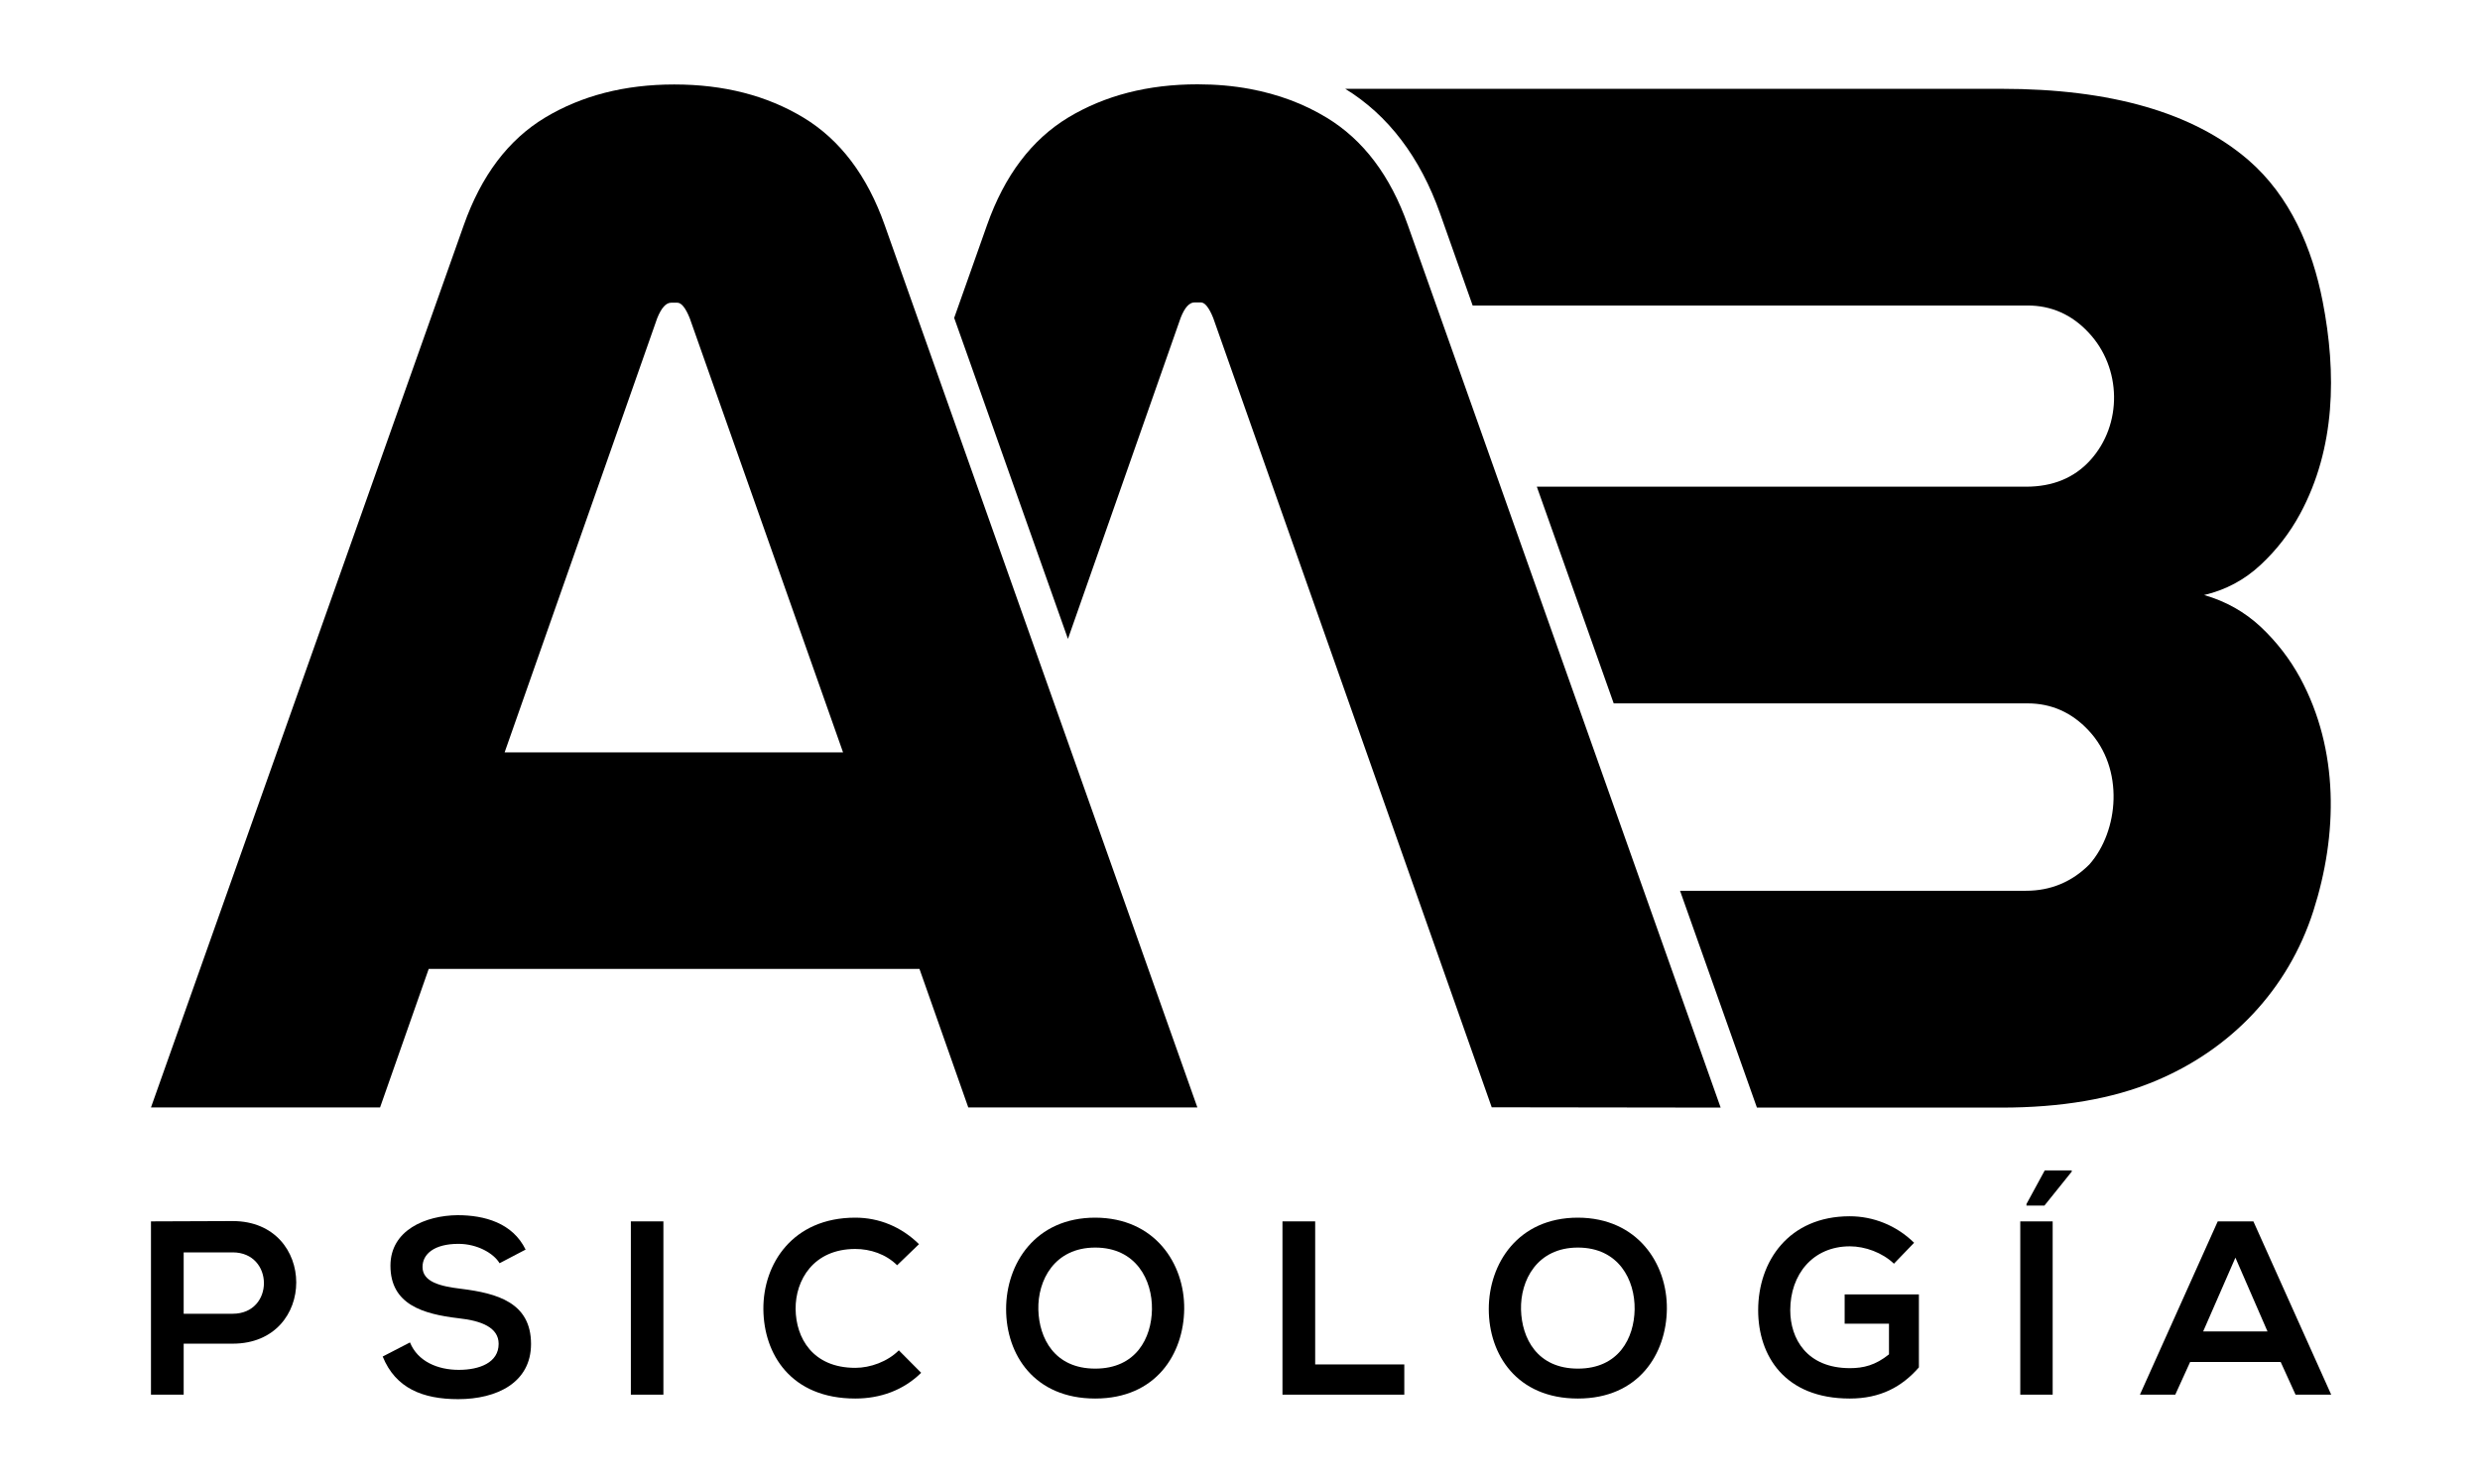
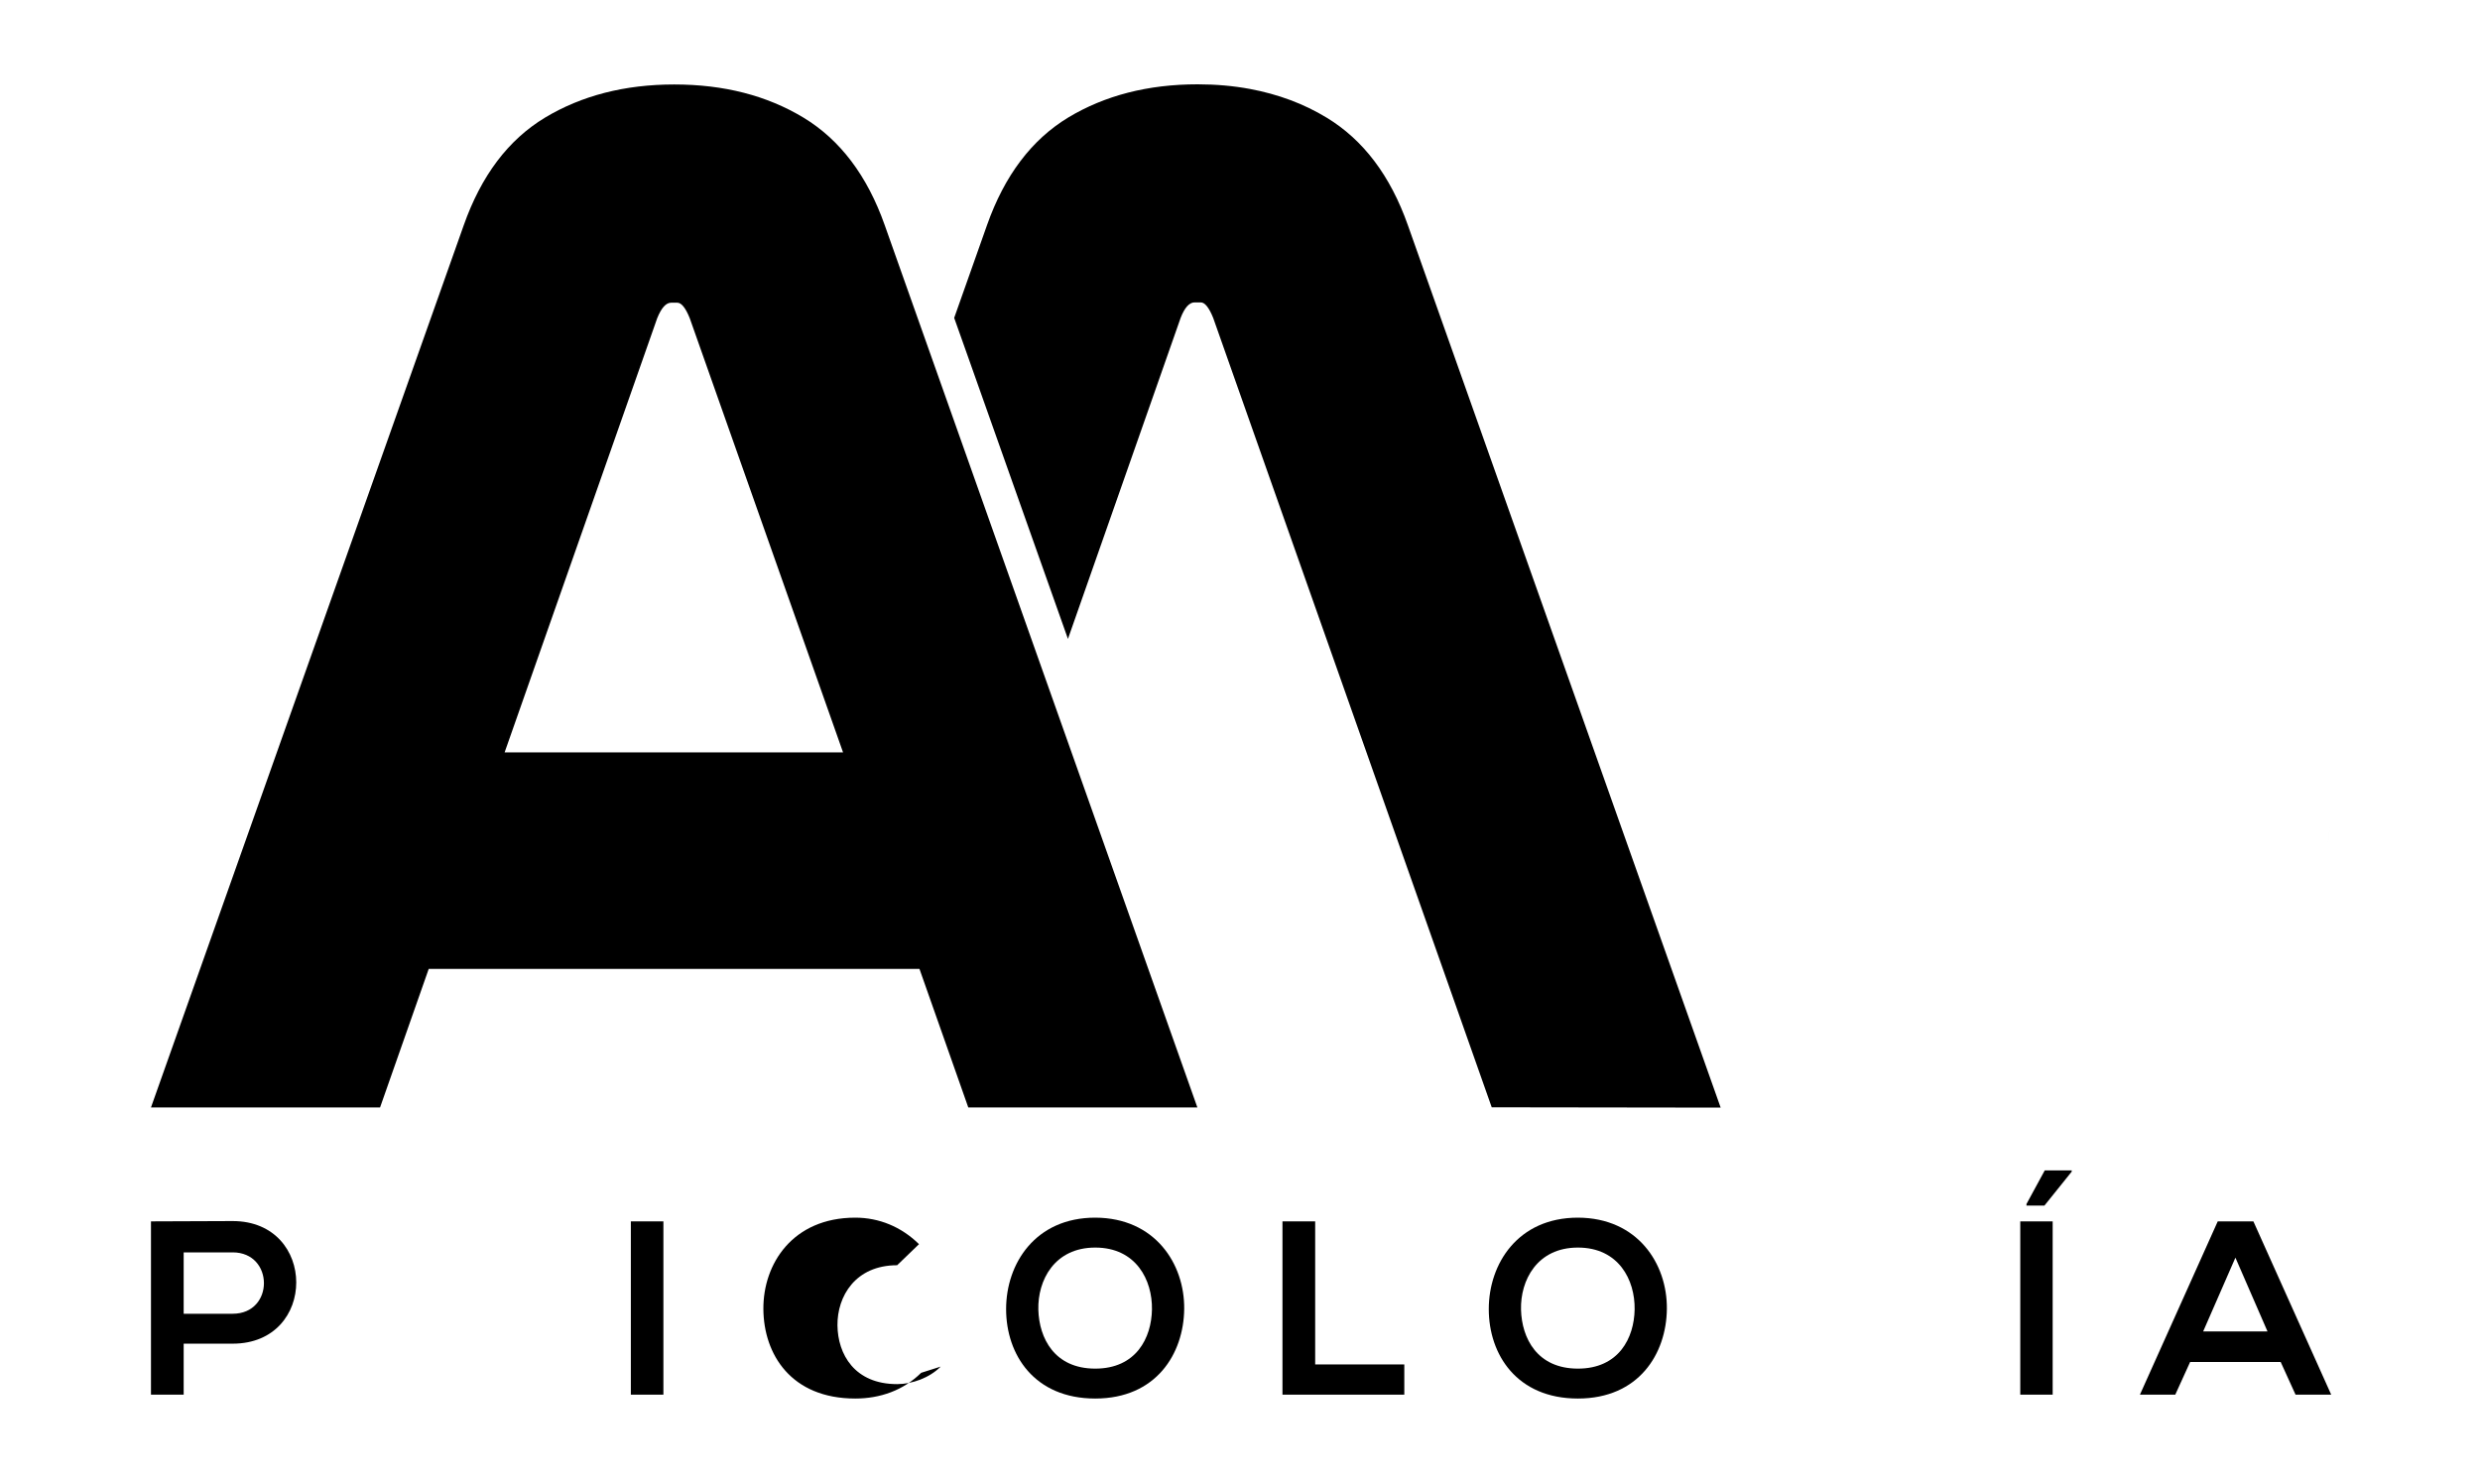
<svg xmlns="http://www.w3.org/2000/svg" version="1.1" id="Capa_1" x="0px" y="0px" viewBox="0 0 1600 957.7" enable-background="new 0 0 1600 957.7" xml:space="preserve">
  <g>
    <g>
      <path d="M1503.3,530c-0.3,4.9-0.8,9.7-1.4,14.5C1502.5,539.7,1503,534.8,1503.3,530z" />
-       <path d="M1503.3,530C1503.3,530,1503.3,530,1503.3,530C1503.3,530,1503.3,530,1503.3,530z" />
      <path d="M1501.9,544.5c0,0.1,0,0.3-0.1,0.4C1501.9,544.8,1501.9,544.6,1501.9,544.5z" />
      <g>
-         <path d="M1133.5,714.6h157.7c38.6,0,71.6-5.6,98.9-17c49-20.3,86.1-59,102.4-109.9c15.8-49.4,16.6-103.8-8.5-150.3     c-6.7-12.3-15.2-23.3-25.5-33c-10.3-9.6-22.5-16.5-36.5-20.5c14-3.3,26.1-9.8,36.5-19.5c10.3-9.6,18.8-20.6,25.5-33     c22.8-42.3,23.5-90.7,14.5-136.9c-6.7-34.3-21-68-48-91.3c-35.6-30.6-88.7-45.9-159.3-45.9H867.9c27.7,17,48.3,44.1,61.2,80.5     l21,59.3h358c15.3,0,28.5,5.8,39.4,17.5c21.3,22.6,22.1,59.2,1,82.4c-10.3,11.3-24.1,17-41.4,17H991.5l49.6,139.8h267     c15.3,0,28.5,5.8,39.4,17.5c23.2,24.6,19.5,64.9,0.5,86.4c-11.3,11.3-25,17-40.9,17h-223.2L1133.5,714.6z" />
-         <path d="M1133.5,714.6" />
        <path d="M1110.1,714.6L908.3,145.3c-11.3-32-28.8-55.1-52.4-69.4c-14.8-9-31.3-15.1-49.4-18.5c-10.7-2-22-3-33.9-3     c-32,0-59.8,7.2-83.4,21.4c-23.6,14.3-41.1,37.4-52.4,69.4l-21.2,59.9l9.1,25.6l64.3,181.5l72.7-207.1c2.6-6.7,5.6-10,9-10h4     c2.6,0,5.3,3.3,8,10l179.7,509.3h1.3v0" />
        <path d="M570.8,145.3c-11.3-32-28.8-55.1-52.4-69.4c-23.7-14.3-51.4-21.4-83.4-21.4c-32,0-59.8,7.2-83.4,21.4     c-23.7,14.3-41.1,37.4-52.4,69.4L97.4,714.5h147.8l31.4-89.4H300h293.2l31.5,89.4h147.8L570.8,145.3z M325.6,485.3L424,205.3     c2.7-6.7,5.7-10,9-10h4c2.6,0,5.3,3.3,8,10l98.9,280.1H325.6z" />
      </g>
    </g>
    <g>
      <path d="M150.1,866.9h-31.6v32.9H97.4V788c17.6,0,35.1-0.2,52.7-0.2C204.7,787.8,204.9,866.9,150.1,866.9z M118.5,847.6h31.6    c27,0,26.8-39.6,0-39.6h-31.6V847.6z" />
-       <path d="M322.3,815c-3.8-6.4-14.4-12.5-26.5-12.5c-15.7,0-23.2,6.6-23.2,14.9c0,9.7,11.5,12.5,24.9,14.1    c23.3,2.9,45.1,8.9,45.1,35.6c0,24.9-22,35.6-47,35.6c-22.8,0-40.4-7-48.7-27.5l17.6-9.1c5,12.3,17.9,17.7,31.5,17.7    c13.3,0,25.7-4.6,25.7-16.8c0-10.5-11-14.9-25.9-16.5c-22.8-2.7-43.9-8.8-43.9-33.9c0-23,22.7-32.4,43.3-32.6    c17.4,0,35.5,5,43.9,22.2L322.3,815z" />
      <path d="M407,899.8V788H428v111.8H407z" />
-       <path d="M594.3,885.7c-11.5,11.3-26.4,16.6-42.5,16.6c-41.5,0-59.1-28.6-59.3-57.7c-0.2-29.2,18.9-59,59.3-59    c15.2,0,29.6,5.8,41.1,17.1l-14.1,13.6c-7.3-7.2-17.3-10.5-27-10.5c-27,0-38.7,20.1-38.5,38.8c0.2,18.5,10.9,37.9,38.5,37.9    c9.7,0,20.8-4,28.1-11.3L594.3,885.7z" />
+       <path d="M594.3,885.7c-11.5,11.3-26.4,16.6-42.5,16.6c-41.5,0-59.1-28.6-59.3-57.7c-0.2-29.2,18.9-59,59.3-59    c15.2,0,29.6,5.8,41.1,17.1l-14.1,13.6c-27,0-38.7,20.1-38.5,38.8c0.2,18.5,10.9,37.9,38.5,37.9    c9.7,0,20.8-4,28.1-11.3L594.3,885.7z" />
      <path d="M764,844.5c-0.3,28.9-18.1,57.8-57.4,57.8s-57.5-28.3-57.5-57.7s18.9-59,57.5-59C745.1,785.7,764.3,815.3,764,844.5z     M669.9,845c0.5,18.4,10.4,38,36.7,38c26.4,0,36.3-19.8,36.6-38.2c0.3-18.9-10.2-39.9-36.6-39.9    C680.2,804.9,669.4,826.1,669.9,845z" />
      <path d="M848.5,788v92.3H906v19.5h-78.6V788H848.5z" />
      <path d="M1075.4,844.5c-0.3,28.9-18.1,57.8-57.4,57.8s-57.5-28.3-57.5-57.7s18.9-59,57.5-59    C1056.5,785.7,1075.7,815.3,1075.4,844.5z M981.3,845c0.5,18.4,10.4,38,36.7,38c26.4,0,36.3-19.8,36.6-38.2    c0.3-18.9-10.2-39.9-36.6-39.9C991.6,804.9,980.8,826.1,981.3,845z" />
-       <path d="M1221.9,815.3c-7.5-7.2-18.7-11.2-28.4-11.2c-24,0-38.5,18.2-38.5,41.2c0,18.4,10.7,37.4,38.5,37.4    c8.8,0,16.5-1.9,25.2-8.9v-19.8h-28.6v-18.9h47.9v47.1c-11,12.6-24.9,20.1-44.6,20.1c-42,0-59.1-27.6-59.1-57    c0-31.5,19.7-60.6,59.1-60.6c15,0,30,5.8,41.5,17.1L1221.9,815.3z" />
      <path d="M1303.4,899.8V788h20.9v111.8H1303.4z M1336.5,755.1h-17.3l-11.8,21.7v1h11.6l17.6-21.9V755.1z" />
      <path d="M1471.4,878.7H1413l-9.6,21.1h-22.8l50.2-111.8h23l50.2,111.8h-23L1471.4,878.7z M1442.2,811.4l-20.8,47.6h41.5    L1442.2,811.4z" />
    </g>
  </g>
</svg>